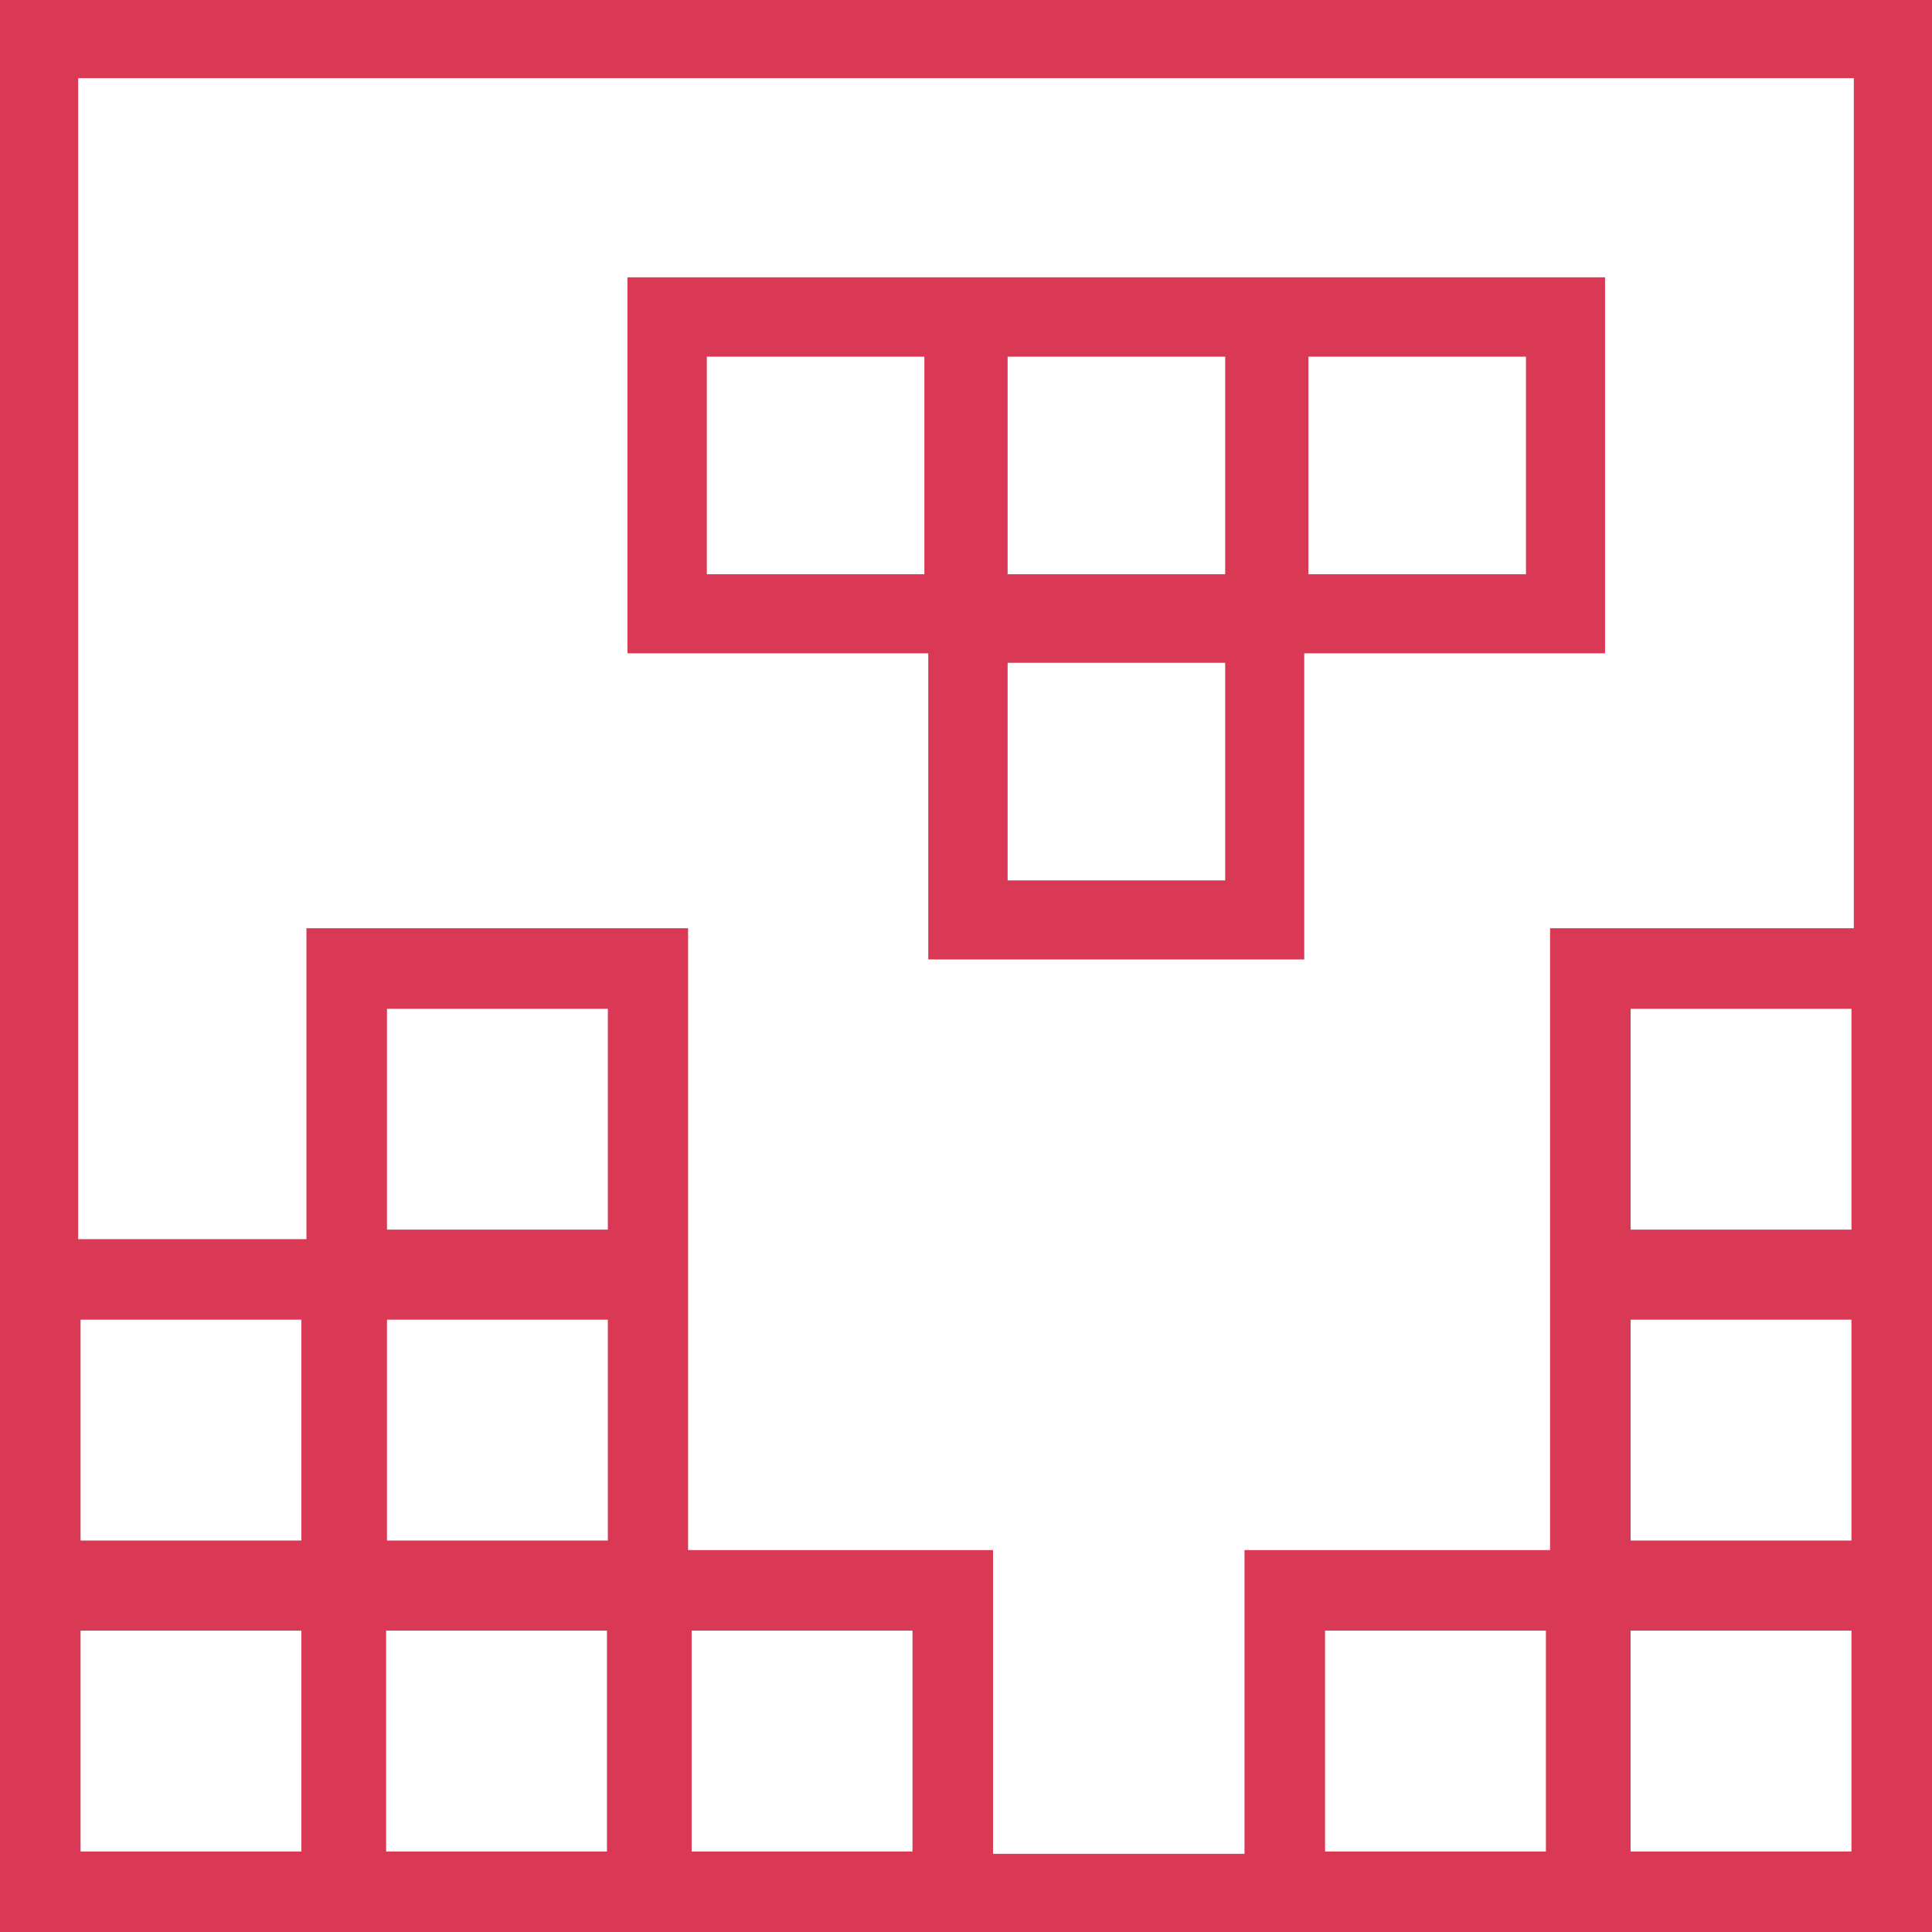
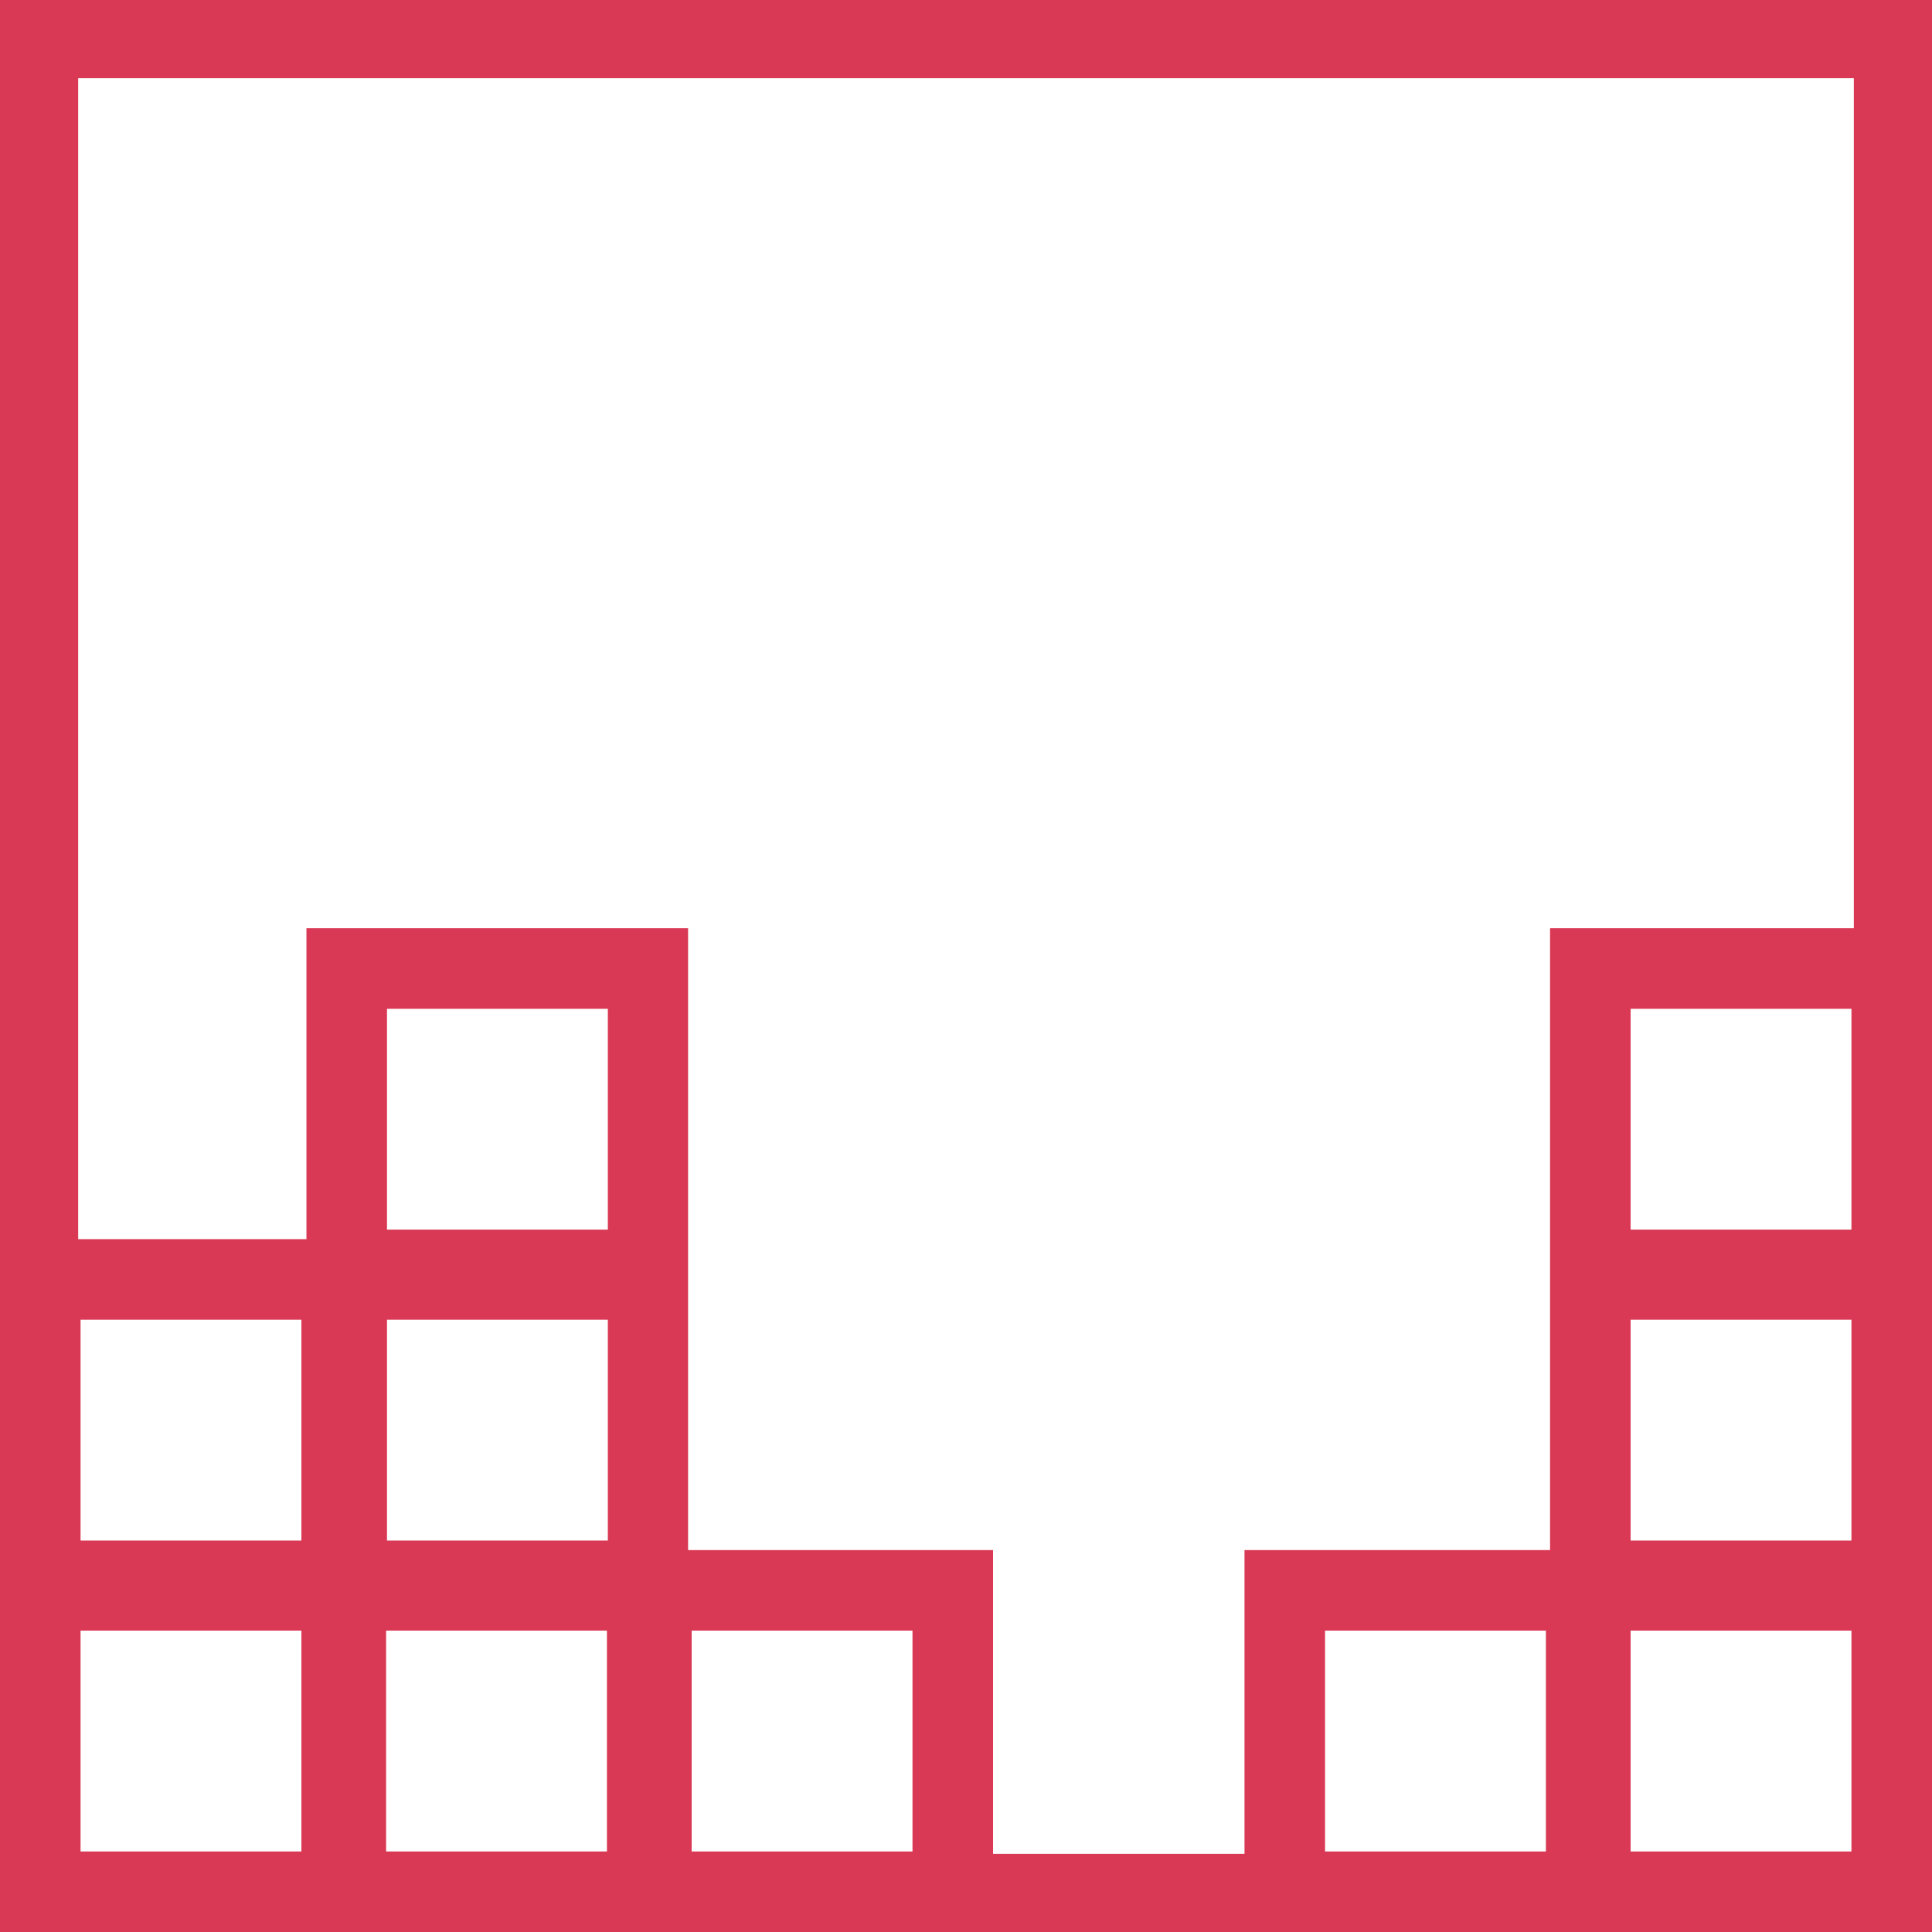
<svg xmlns="http://www.w3.org/2000/svg" id="Layer_1" width="65" height="65" viewBox="0 0 65 65">
-   <path id="Path_351825" d="M43.89,9.33H21.11v12.65h10.12v10.3h12.65v-10.3h10.12V9.33h-10.12Zm-12.79,9.99h-7.32v-7.32h7.32v7.32Zm2.8-7.32h7.32v7.32h-7.32v-7.32Zm7.32,17.62h-7.32v-7.32h7.32v7.32Zm10.12-10.3h-7.32v-7.32h7.32v7.32Z" style="fill:#d93954;" />
  <path id="Path_351826" d="M2.71,54.86h7.43v7.43H2.71v-7.43Zm10.28,0h7.43v7.43h-7.43v-7.43Zm10.28,0h7.43v7.43h-7.43v-7.43Zm21.31,0h7.43v7.43h-7.43v-7.43Zm10.28,0h7.43v7.43h-7.43v-7.43ZM2.71,44.4h7.43v7.43H2.71v-7.43Zm10.31,0h7.43v7.43h-7.43v-7.43Zm41.84,0h7.43v7.43h-7.43v-7.43ZM13.02,33.94h7.43v7.43h-7.43v-7.43Zm41.84,0h7.43v7.43h-7.43v-7.43ZM2.63,2.63H62.37V31.23h-10.22v20.92h-10.28v10.22h-8.46v-10.22h-10.26V31.23H10.31v10.46H2.63V2.63ZM0,0V65H65V0H0Z" style="fill:#d93954;" />
</svg>